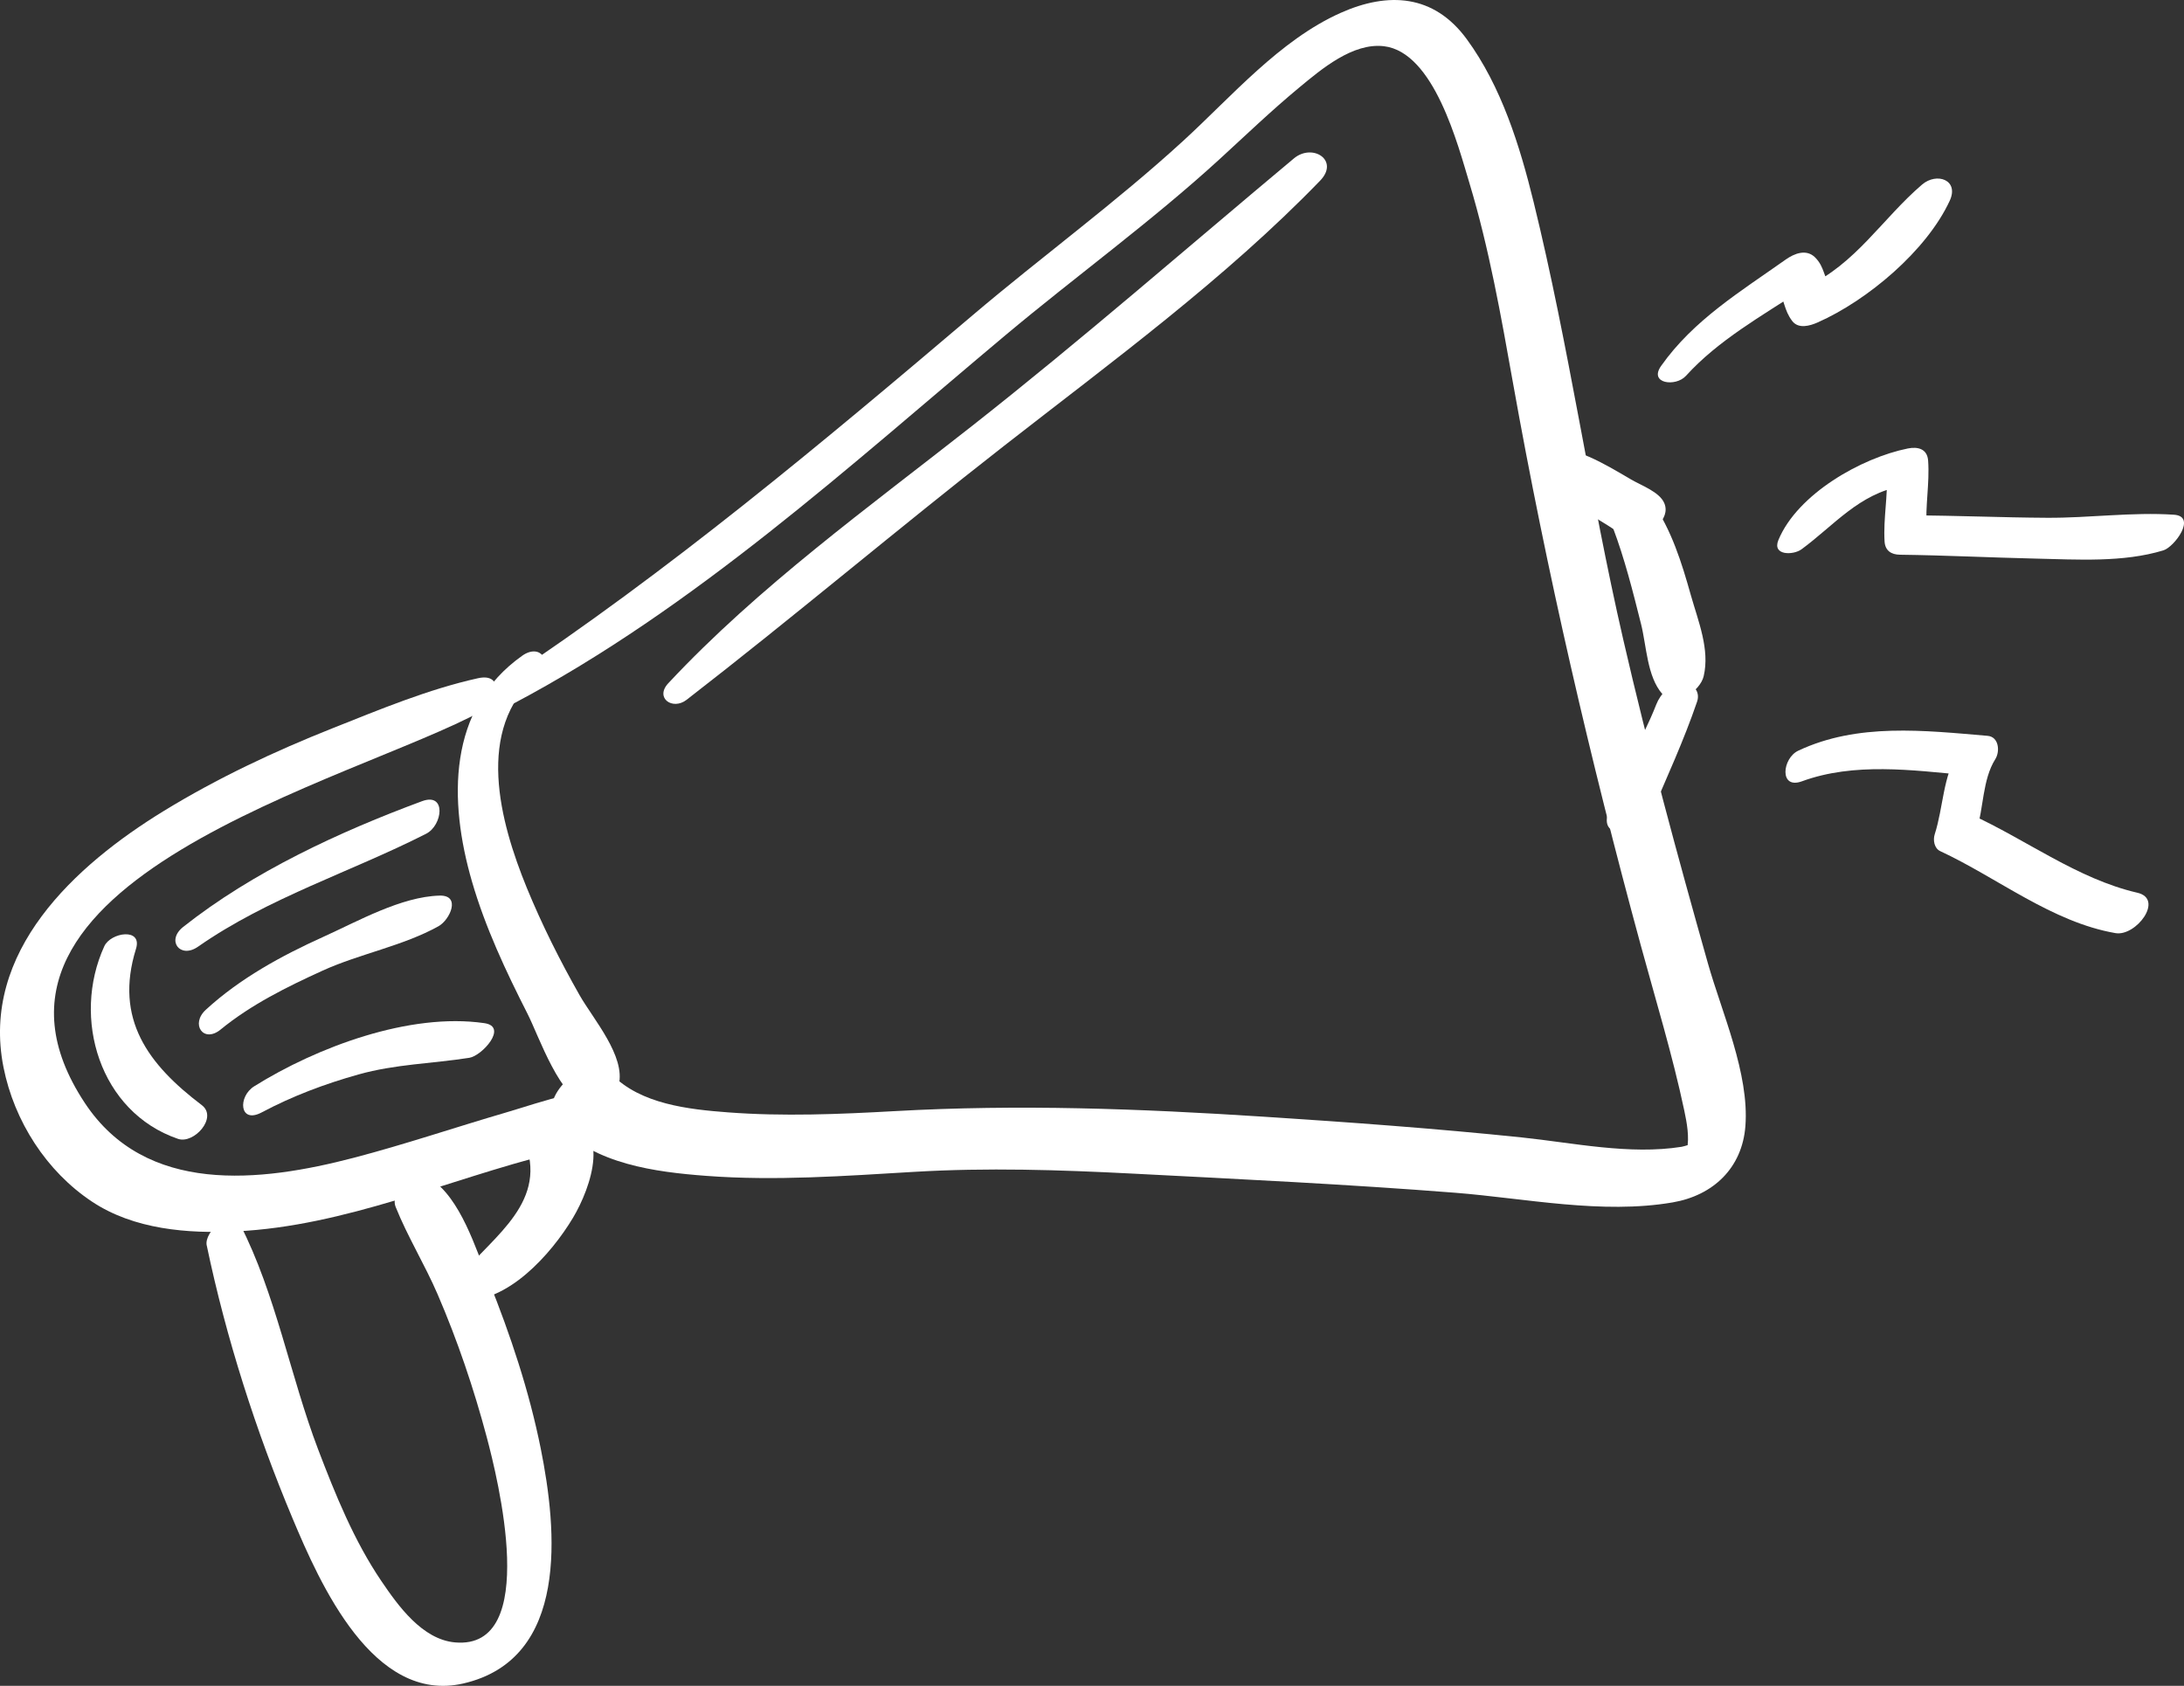
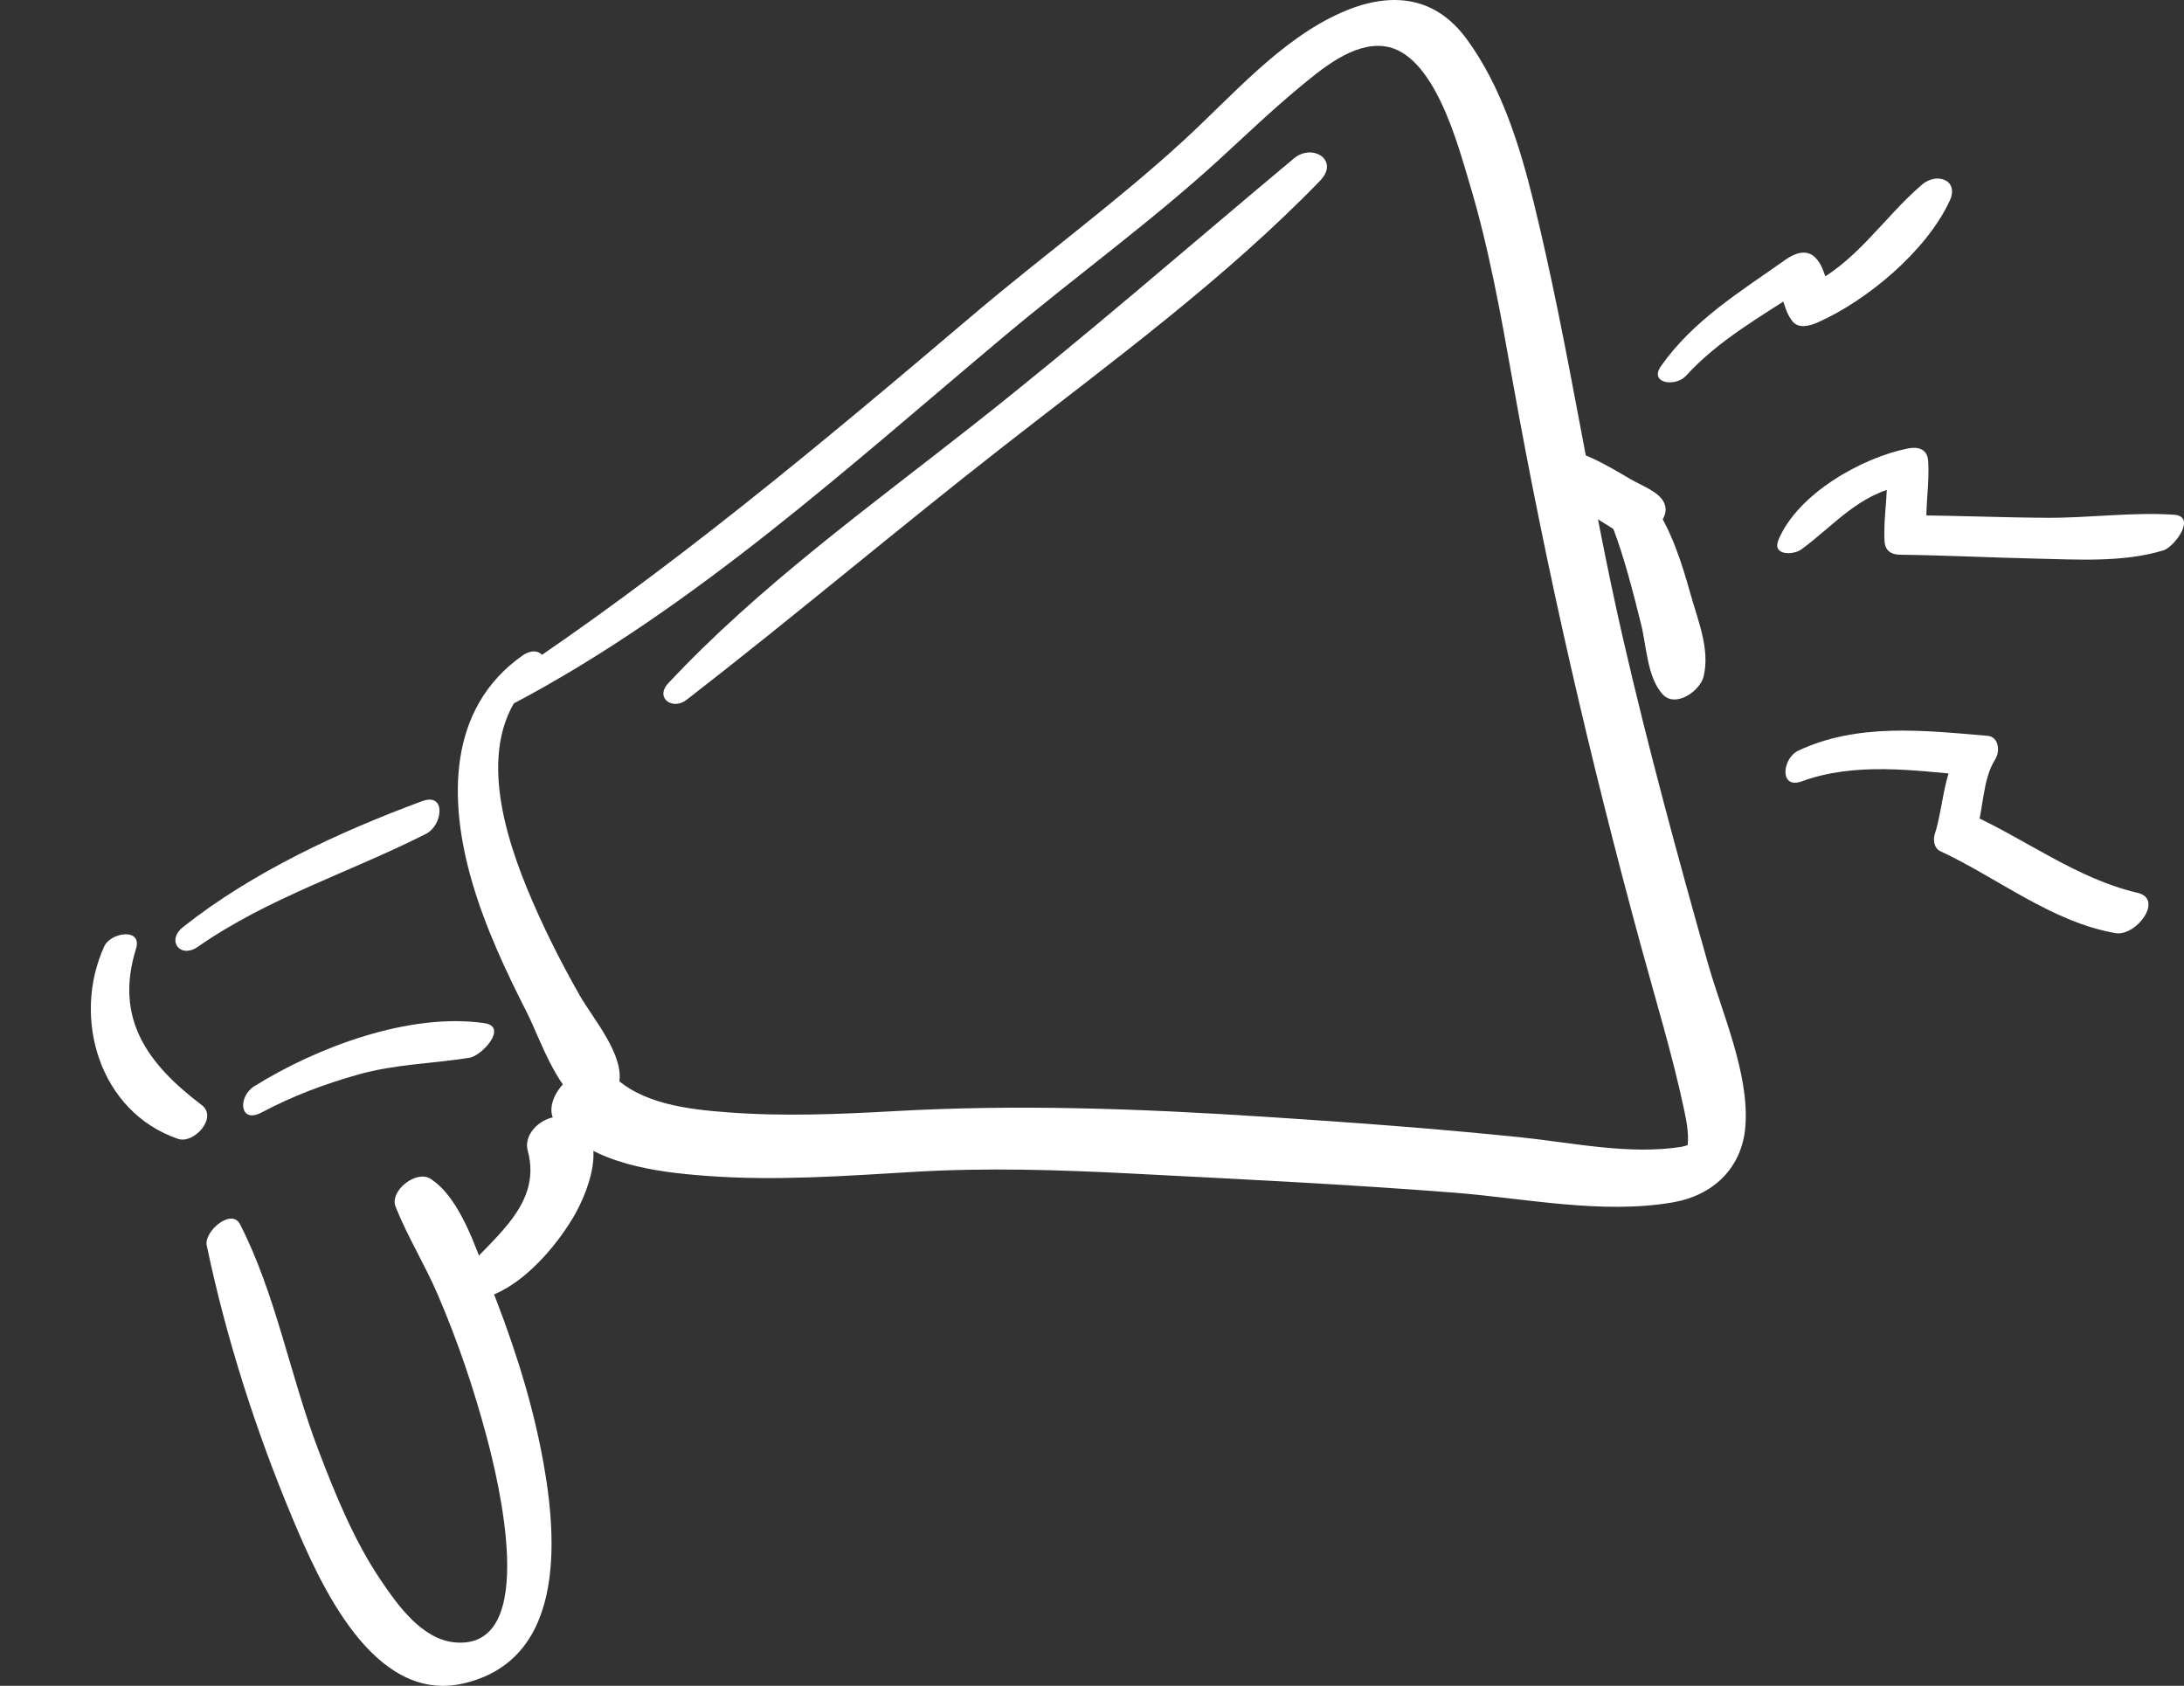
<svg xmlns="http://www.w3.org/2000/svg" width="57" height="44" viewBox="0 0 57 44" fill="none">
  <rect x="0" y="0" width="57" height="44" fill="#333333" stroke="none" />
  <g clip-path="url(#clip0_133_275)">
    <path d="M13.418 18.355C18.13 15.862 22.177 12.154 26.244 8.746C28.088 7.202 30.056 5.778 31.83 4.154C32.516 3.525 33.188 2.881 33.905 2.287C34.488 1.804 35.305 1.111 36.118 1.206C37.429 1.36 38.052 3.791 38.353 4.787C38.864 6.483 39.174 8.239 39.485 9.982C40.368 14.929 41.502 19.823 42.822 24.671C43.212 26.103 43.65 27.533 43.958 28.986C44.026 29.307 44.096 29.682 44.027 30.006C44.016 30.058 44.022 29.954 44.149 29.872C44.218 29.828 43.96 29.92 43.889 29.931C42.53 30.147 41.058 29.827 39.711 29.686C37.474 29.454 35.231 29.291 32.987 29.146C29.751 28.936 26.586 28.818 23.352 29C21.9 29.081 20.446 29.142 18.995 29.032C17.979 28.955 16.715 28.818 15.966 28.039C15.332 27.378 13.918 28.704 14.55 29.36C15.535 30.385 17.096 30.589 18.438 30.69C20.238 30.826 22.059 30.691 23.858 30.585C25.772 30.472 27.631 30.532 29.547 30.63C32.357 30.775 35.168 30.91 37.974 31.13C39.816 31.276 41.808 31.7 43.657 31.382C44.716 31.199 45.47 30.482 45.553 29.39C45.657 28.018 44.938 26.429 44.574 25.141C43.78 22.332 43.017 19.524 42.362 16.679C41.492 12.9 40.951 9.041 40.027 5.277C39.665 3.803 39.185 2.257 38.28 1.021C37.422 -0.149 36.233 -0.219 34.987 0.337C33.398 1.047 32.139 2.525 30.876 3.68C29.132 5.278 27.195 6.692 25.39 8.223C21.428 11.584 17.47 14.901 13.135 17.774C12.745 18.033 12.96 18.597 13.418 18.355V18.355Z" fill="white" />
    <path d="M13.631 17.113C11.672 18.498 11.708 20.906 12.318 23.008C12.666 24.207 13.203 25.349 13.767 26.458C14.067 27.047 14.63 28.729 15.363 28.842C15.687 28.892 16.067 28.643 16.148 28.318C16.335 27.57 15.48 26.595 15.126 25.973C14.612 25.067 14.144 24.135 13.748 23.17C13.045 21.447 12.386 19.031 14.018 17.629C14.447 17.261 14.098 16.783 13.631 17.113Z" fill="white" />
    <path d="M41.043 12.295C41.04 12.289 40.978 12.119 40.984 12.195C41.007 12.517 39.936 12.5 40.248 12.668C40.319 12.706 40.381 12.757 40.454 12.794C40.711 12.928 40.953 13.097 41.201 13.246C41.454 13.398 41.703 13.555 41.955 13.709C42.17 13.842 42.433 14.058 42.699 14.015C43.04 13.96 43.619 13.562 43.436 13.132C43.311 12.837 42.836 12.671 42.573 12.516C42.212 12.305 41.855 12.089 41.472 11.922C41.109 11.764 40.809 11.684 40.432 11.841C40.232 11.925 39.926 12.275 40.045 12.515C40.111 12.651 40.207 12.745 40.312 12.851C40.619 13.16 41.263 12.677 41.043 12.294V12.295Z" fill="white" />
    <path d="M42.094 13.769C42.401 14.578 42.618 15.445 42.829 16.285C42.973 16.855 42.985 17.66 43.386 18.114C43.721 18.493 44.373 18.038 44.464 17.649C44.629 16.95 44.321 16.211 44.131 15.54C43.888 14.677 43.627 13.833 43.112 13.091C42.801 12.642 41.922 13.314 42.094 13.769H42.094Z" fill="white" />
-     <path d="M43.227 18.386C42.852 19.349 42.266 20.233 41.965 21.227C41.737 21.98 42.867 21.769 43.078 21.278C43.497 20.302 43.949 19.319 44.292 18.313C44.385 18.041 44.179 17.814 43.908 17.833C43.587 17.855 43.34 18.099 43.227 18.386L43.227 18.386Z" fill="white" />
    <path d="M5.396 32.506C5.901 34.923 6.681 37.357 7.636 39.631C8.353 41.339 9.743 44.48 12.093 43.938C14.863 43.299 14.541 39.934 14.111 37.798C13.81 36.302 13.322 34.84 12.754 33.427C12.42 32.597 12.024 31.276 11.236 30.766C10.867 30.527 10.157 31.079 10.326 31.5C10.637 32.278 11.088 33.006 11.421 33.78C11.941 34.987 12.365 36.237 12.703 37.507C12.977 38.54 14.121 43.069 11.874 42.866C11.02 42.789 10.391 41.911 9.952 41.263C9.242 40.216 8.755 39.014 8.305 37.835C7.576 35.922 7.198 33.772 6.264 31.952C6.044 31.522 5.319 32.138 5.395 32.506H5.396Z" fill="white" />
    <path d="M5.167 24.709C7.006 23.426 9.143 22.766 11.121 21.761C11.554 21.541 11.657 20.673 11.014 20.911C8.862 21.707 6.587 22.761 4.78 24.193C4.332 24.548 4.702 25.033 5.167 24.709Z" fill="white" />
-     <path d="M5.758 26.87C6.555 26.219 7.489 25.757 8.42 25.333C9.39 24.892 10.52 24.689 11.445 24.174C11.741 24.009 12.041 23.36 11.473 23.375C10.471 23.402 9.34 24.044 8.439 24.451C7.346 24.945 6.262 25.536 5.372 26.354C4.963 26.729 5.309 27.237 5.759 26.87H5.758Z" fill="white" />
    <path d="M6.829 29.034C7.634 28.606 8.479 28.289 9.356 28.043C10.316 27.773 11.278 27.761 12.25 27.608C12.577 27.557 13.272 26.795 12.641 26.704C10.689 26.421 8.267 27.332 6.636 28.351C6.201 28.622 6.246 29.344 6.829 29.034Z" fill="white" />
-     <path d="M12.477 17.701C11.174 17.99 9.918 18.515 8.679 19.007C7.161 19.61 5.675 20.309 4.279 21.163C1.953 22.587 -0.508 24.841 0.091 27.855C0.372 29.265 1.213 30.574 2.402 31.363C3.499 32.091 4.901 32.2 6.174 32.138C9.016 32 11.675 30.789 14.403 30.107C14.888 29.985 15.387 29.949 15.874 29.842C16.364 29.735 17.268 28.736 16.374 28.523C15.37 28.284 14.164 28.756 13.205 29.036C11.88 29.423 10.571 29.868 9.235 30.217C6.788 30.857 3.805 31.196 2.213 28.786C-1.614 22.995 9.282 20.368 12.586 18.551C13.019 18.313 13.151 17.552 12.478 17.701L12.477 17.701Z" fill="white" />
    <path d="M12.023 33.933C13.227 34.047 14.394 32.721 14.953 31.786C15.424 30.999 16.003 29.351 14.652 29.155C14.211 29.091 13.643 29.554 13.773 30.032C14.191 31.559 12.652 32.419 11.887 33.473C11.784 33.615 11.805 33.912 12.023 33.933Z" fill="white" />
    <path d="M17.919 18.265C20.716 16.1 23.422 13.808 26.213 11.63C29.019 9.44 31.971 7.281 34.454 4.715C34.967 4.184 34.255 3.728 33.768 4.136C30.974 6.471 28.242 8.856 25.378 11.11C22.679 13.235 19.796 15.311 17.442 17.832C17.082 18.218 17.556 18.547 17.919 18.265Z" fill="white" />
    <path d="M43.998 9.813C44.846 8.877 45.978 8.249 47.021 7.562C46.811 7.549 46.601 7.535 46.392 7.522C46.576 7.822 46.556 8.092 46.775 8.378C46.939 8.593 47.239 8.504 47.44 8.415C48.733 7.843 50.279 6.549 50.885 5.241C51.138 4.697 50.549 4.488 50.163 4.818C49.123 5.71 48.432 6.892 47.142 7.486C47.364 7.499 47.585 7.511 47.807 7.523C47.585 7.245 47.631 6.98 47.374 6.72C47.145 6.49 46.831 6.614 46.604 6.775C45.425 7.61 44.2 8.35 43.352 9.552C43.026 10.015 43.735 10.102 43.998 9.812L43.998 9.813Z" fill="white" />
    <path d="M47.028 20.392C48.39 19.893 49.904 20.1 51.314 20.231C51.247 20.028 51.18 19.825 51.113 19.622C50.704 20.261 50.722 21.065 50.494 21.775C50.446 21.925 50.48 22.141 50.639 22.215C52.139 22.913 53.554 24.067 55.211 24.354C55.747 24.448 56.492 23.464 55.782 23.3C54.219 22.939 52.883 21.914 51.438 21.257C51.486 21.404 51.535 21.551 51.583 21.697C51.771 21.099 51.738 20.348 52.075 19.814C52.202 19.613 52.171 19.23 51.874 19.205C50.222 19.065 48.482 18.862 46.932 19.593C46.514 19.791 46.429 20.611 47.028 20.392H47.028Z" fill="white" />
    <path d="M47.013 14.34C47.872 13.709 48.518 12.886 49.636 12.688C49.504 12.573 49.373 12.459 49.242 12.345C49.276 12.944 49.15 13.53 49.185 14.129C49.199 14.372 49.358 14.475 49.586 14.478C50.765 14.493 51.943 14.552 53.122 14.579C54.21 14.603 55.411 14.685 56.463 14.364C56.749 14.276 57.344 13.475 56.738 13.434C55.645 13.361 54.523 13.521 53.424 13.514C52.243 13.508 51.063 13.454 49.882 13.451C50.017 13.567 50.15 13.683 50.284 13.799C50.243 13.203 50.364 12.619 50.322 12.023C50.3 11.715 50.055 11.652 49.792 11.705C48.581 11.949 46.915 12.891 46.415 14.093C46.244 14.506 46.805 14.492 47.013 14.339L47.013 14.34Z" fill="white" />
    <path d="M2.722 24.697C1.866 26.571 2.599 29.024 4.646 29.724C5.061 29.866 5.692 29.166 5.266 28.843C3.87 27.785 2.978 26.602 3.549 24.765C3.724 24.205 2.888 24.334 2.722 24.697Z" fill="white" />
  </g>
  <defs>
    <clipPath id="clip0_133_275">
      <rect width="57" height="44" fill="white" />
    </clipPath>
  </defs>
</svg>